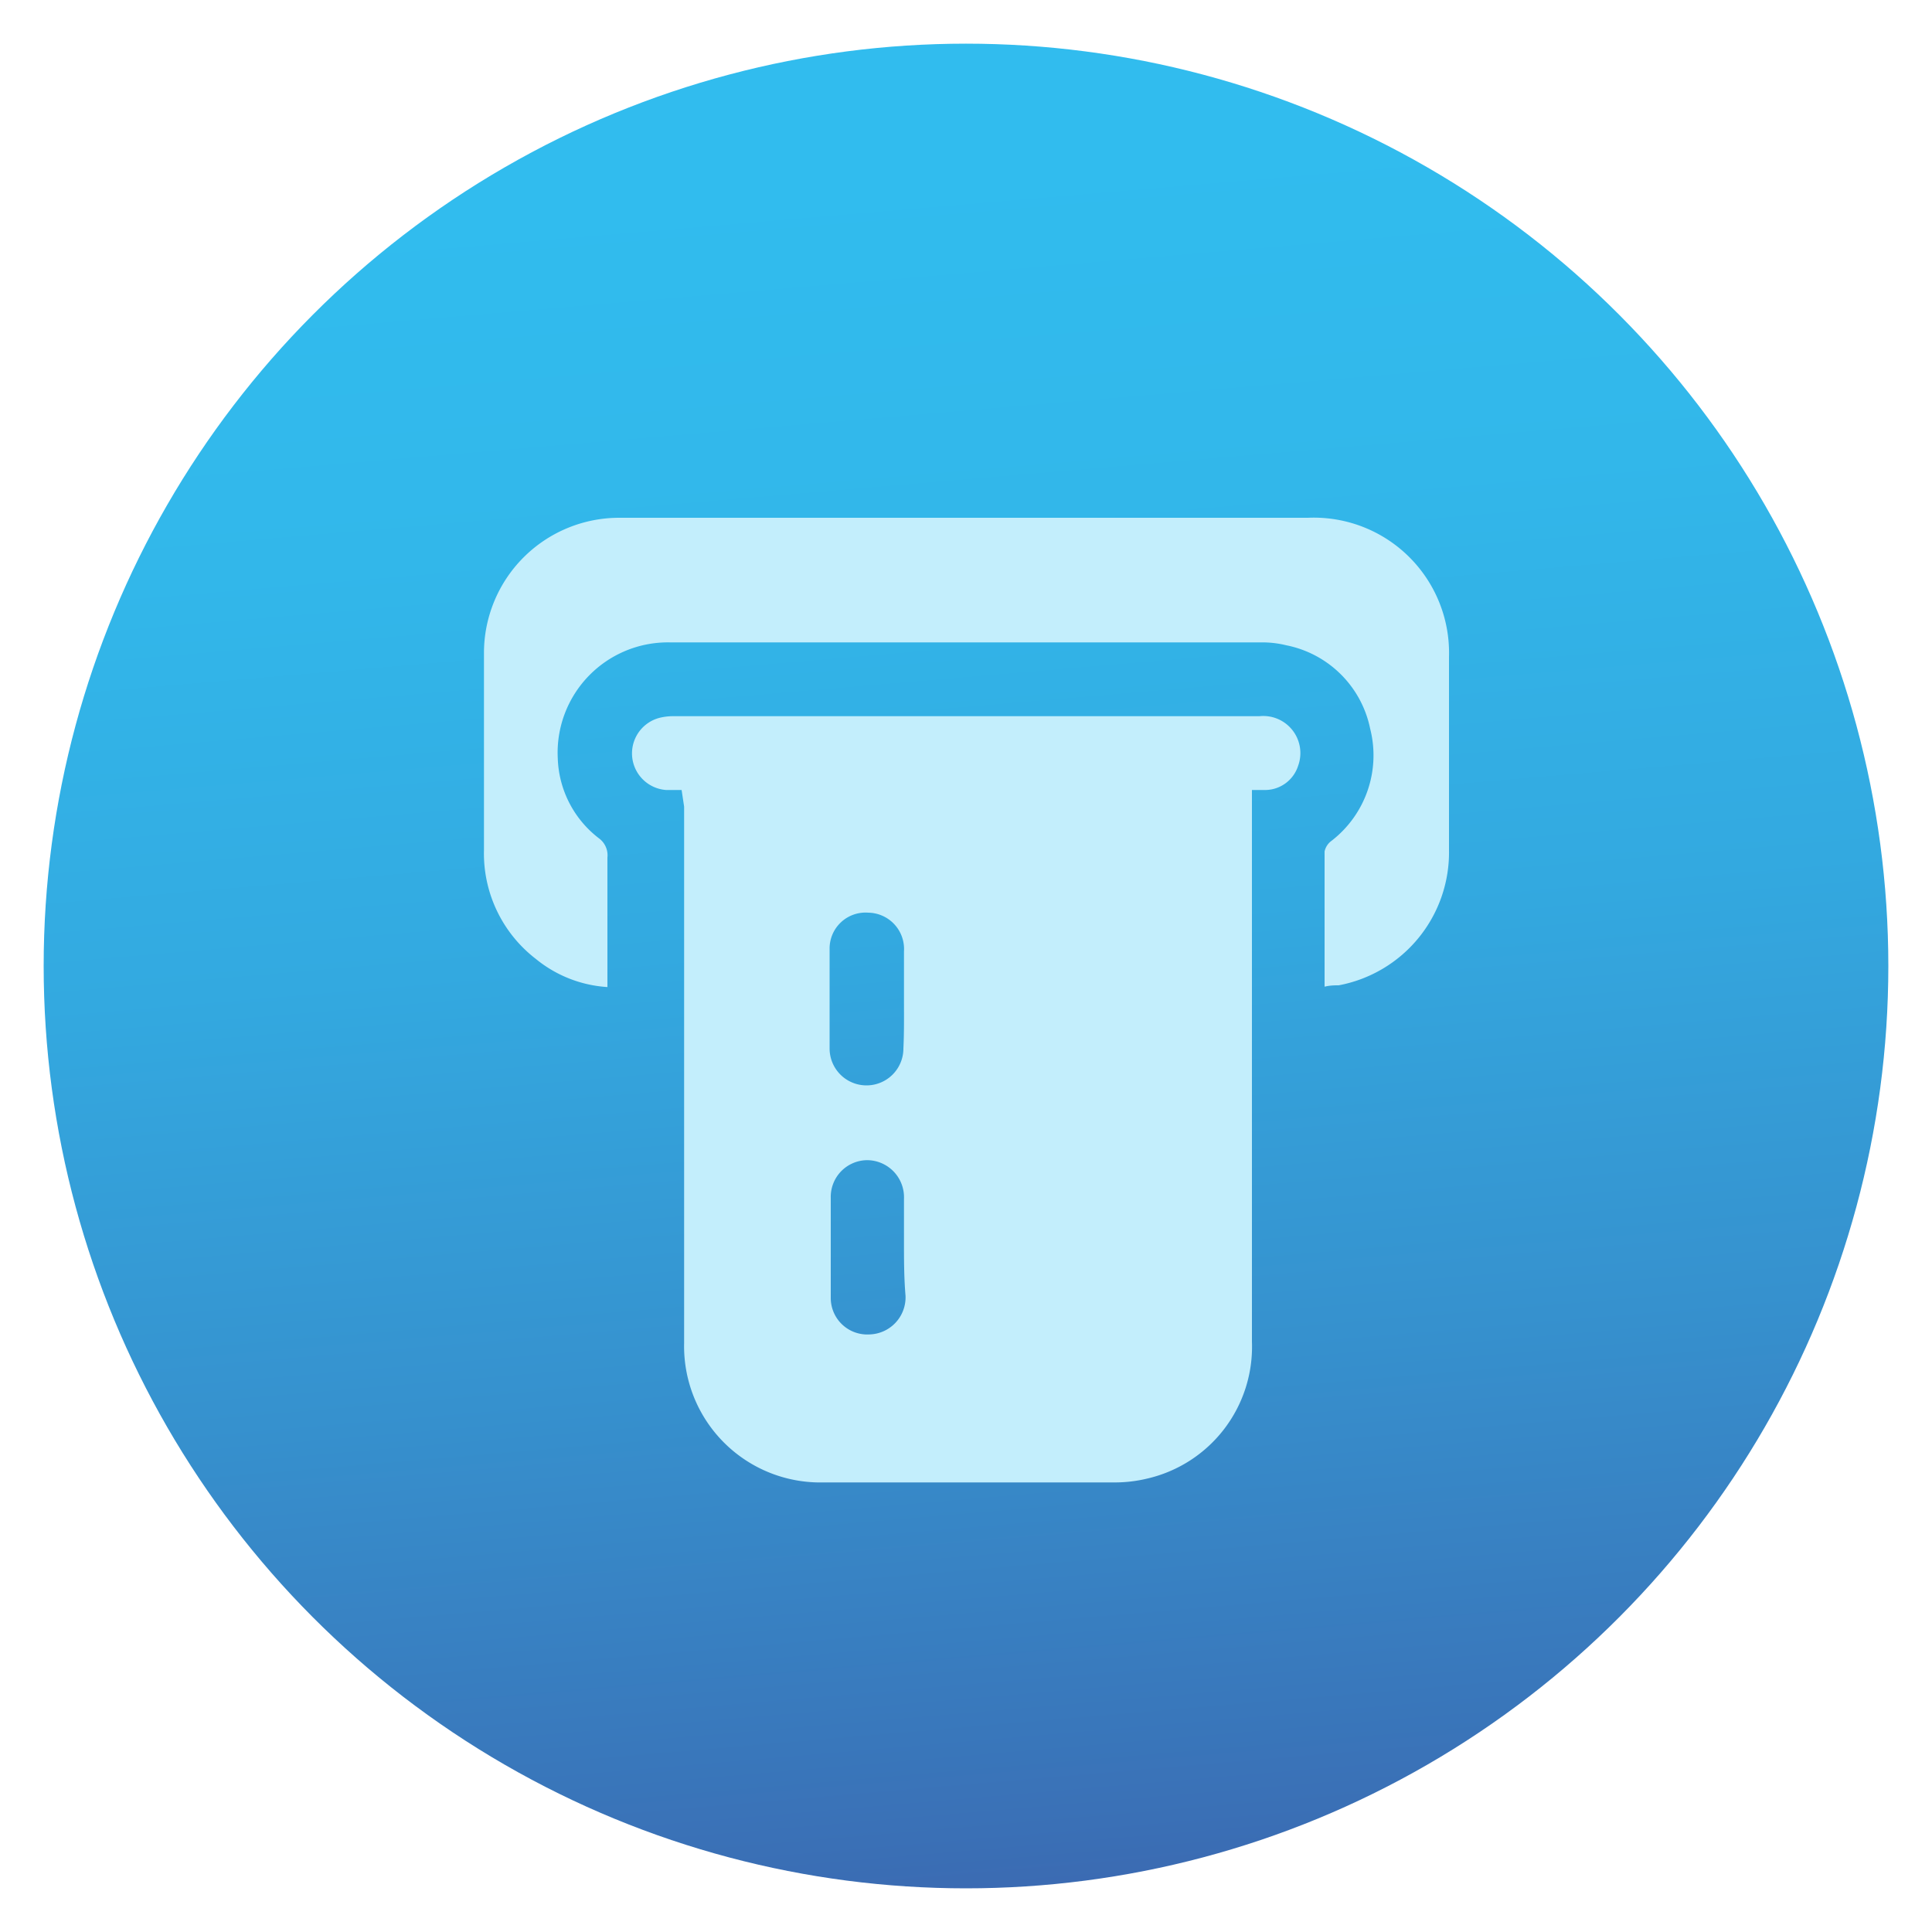
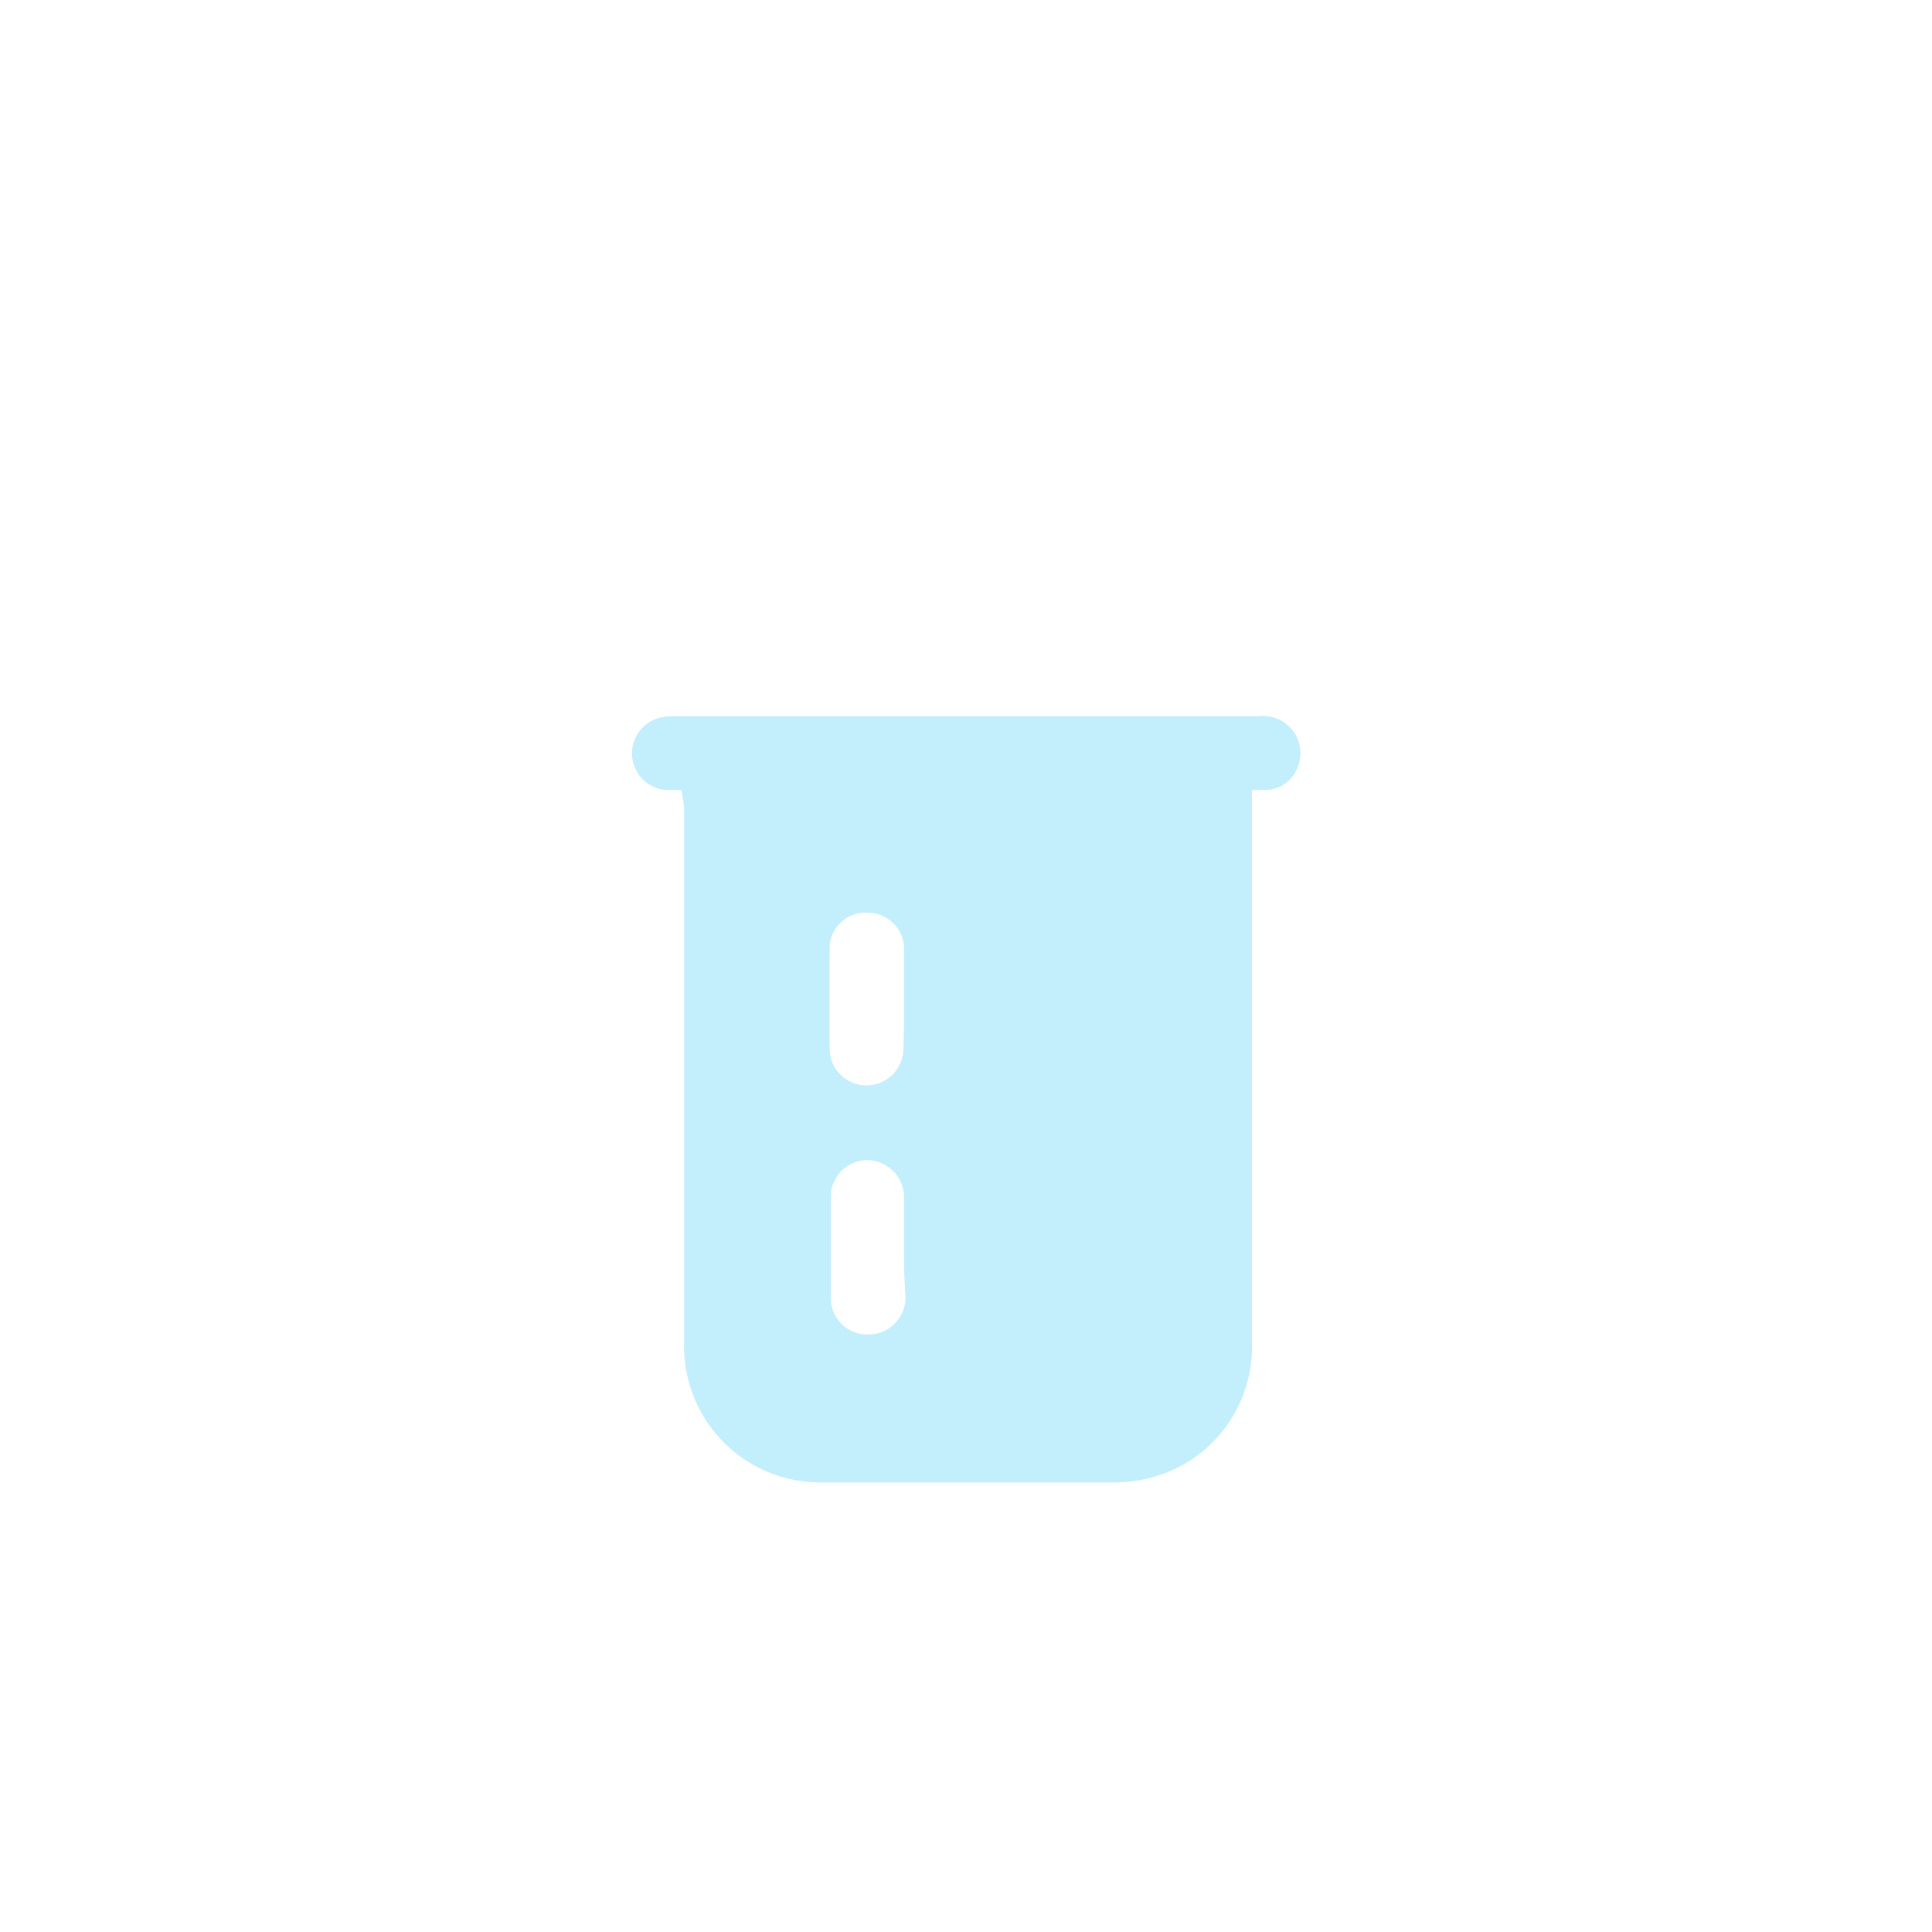
<svg xmlns="http://www.w3.org/2000/svg" id="Layer_2" data-name="Layer 2" viewBox="0 0 100 100">
  <defs>
    <style>.cls-1{fill:url(#linear-gradient);}.cls-2{fill:#c3eefc;}</style>
    <linearGradient id="linear-gradient" x1="54.43" y1="102.04" x2="46.52" y2="9.1" gradientUnits="userSpaceOnUse">
      <stop offset="0" stop-color="#3c63ad" />
      <stop offset="0.08" stop-color="#3a70b6" />
      <stop offset="0.34" stop-color="#3691ce" />
      <stop offset="0.58" stop-color="#33a9e0" />
      <stop offset="0.81" stop-color="#32b7ea" />
      <stop offset="1" stop-color="#31bcee" />
    </linearGradient>
  </defs>
-   <circle class="cls-1" cx="50" cy="50" r="47.74" />
  <path class="cls-2" d="M35.28,40.89l-.8,0a1.9,1.9,0,0,1-.28-3.75,2.88,2.88,0,0,1,.59-.07h30.4a1.92,1.92,0,0,1,2,2.57,1.8,1.8,0,0,1-1.67,1.25c-.21,0-.43,0-.72,0,0,.29,0,.54,0,.79q0,13.89,0,27.77a7,7,0,0,1-5.46,7.09,7.14,7.14,0,0,1-1.72.19h-15a7.05,7.05,0,0,1-7.21-7.21q0-13.89,0-27.77ZM46.79,64.57c0-.84,0-1.68,0-2.52a1.92,1.92,0,0,0-1.89-2A1.9,1.9,0,0,0,43,62c0,1.73,0,3.47,0,5.21a1.89,1.89,0,0,0,2,1.86,1.92,1.92,0,0,0,1.87-2C46.8,66.25,46.79,65.41,46.79,64.57Zm0-12.76V49.24a1.88,1.88,0,0,0-1.85-2,1.86,1.86,0,0,0-2,1.89c0,1.71,0,3.43,0,5.14a1.91,1.91,0,1,0,3.82,0C46.8,53.45,46.79,52.63,46.79,51.81Z" />
-   <path class="cls-2" d="M68.56,51.07c0-2.42,0-4.73,0-7a.92.92,0,0,1,.36-.55,5.59,5.59,0,0,0,2-5.8,5.53,5.53,0,0,0-4.34-4.32,5.19,5.19,0,0,0-1.3-.15c-10.2,0-20.39,0-30.59,0a5.71,5.71,0,0,0-5.82,6A5.43,5.43,0,0,0,31,43.39a1.09,1.09,0,0,1,.44,1c0,2,0,4,0,6.06v.64a6.49,6.49,0,0,1-3.71-1.46A6.89,6.89,0,0,1,25.05,44q0-5.1,0-10.2a7,7,0,0,1,7-7q11,0,22.07,0H67.7A7,7,0,0,1,75,34c0,3.34,0,6.68,0,10A7,7,0,0,1,69.29,51C69.08,51,68.86,51,68.56,51.07Z" />
</svg>